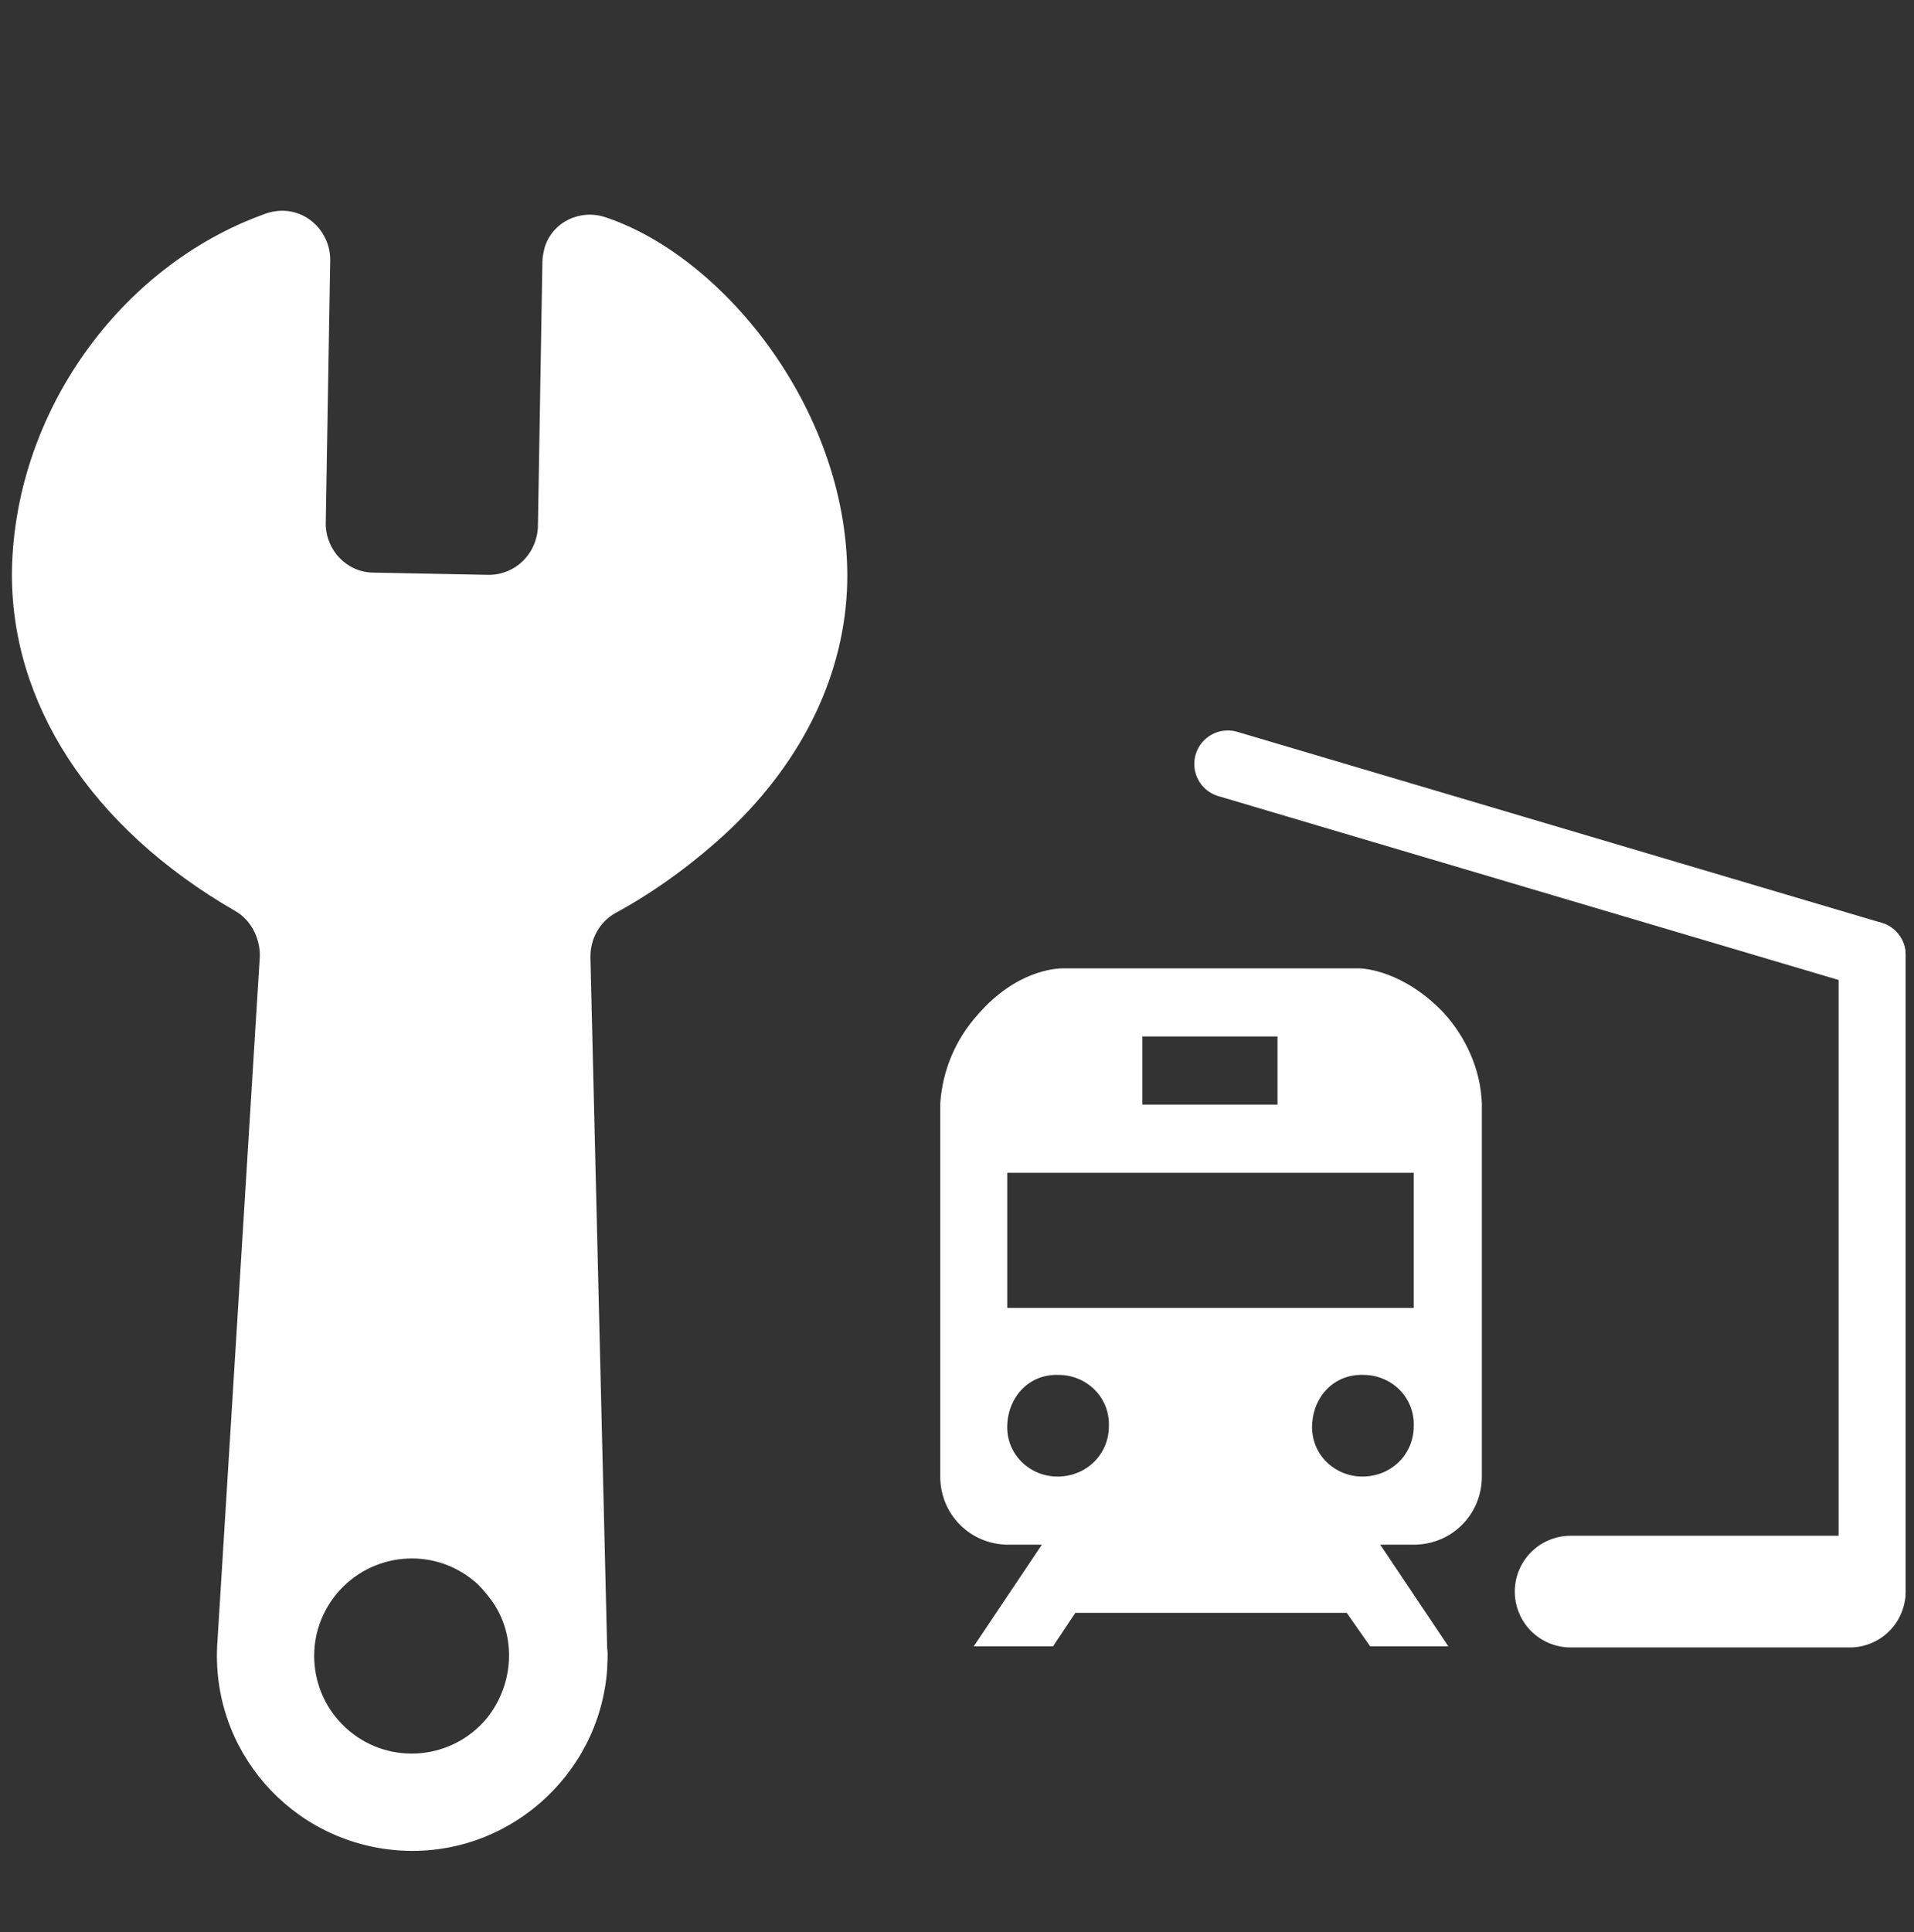
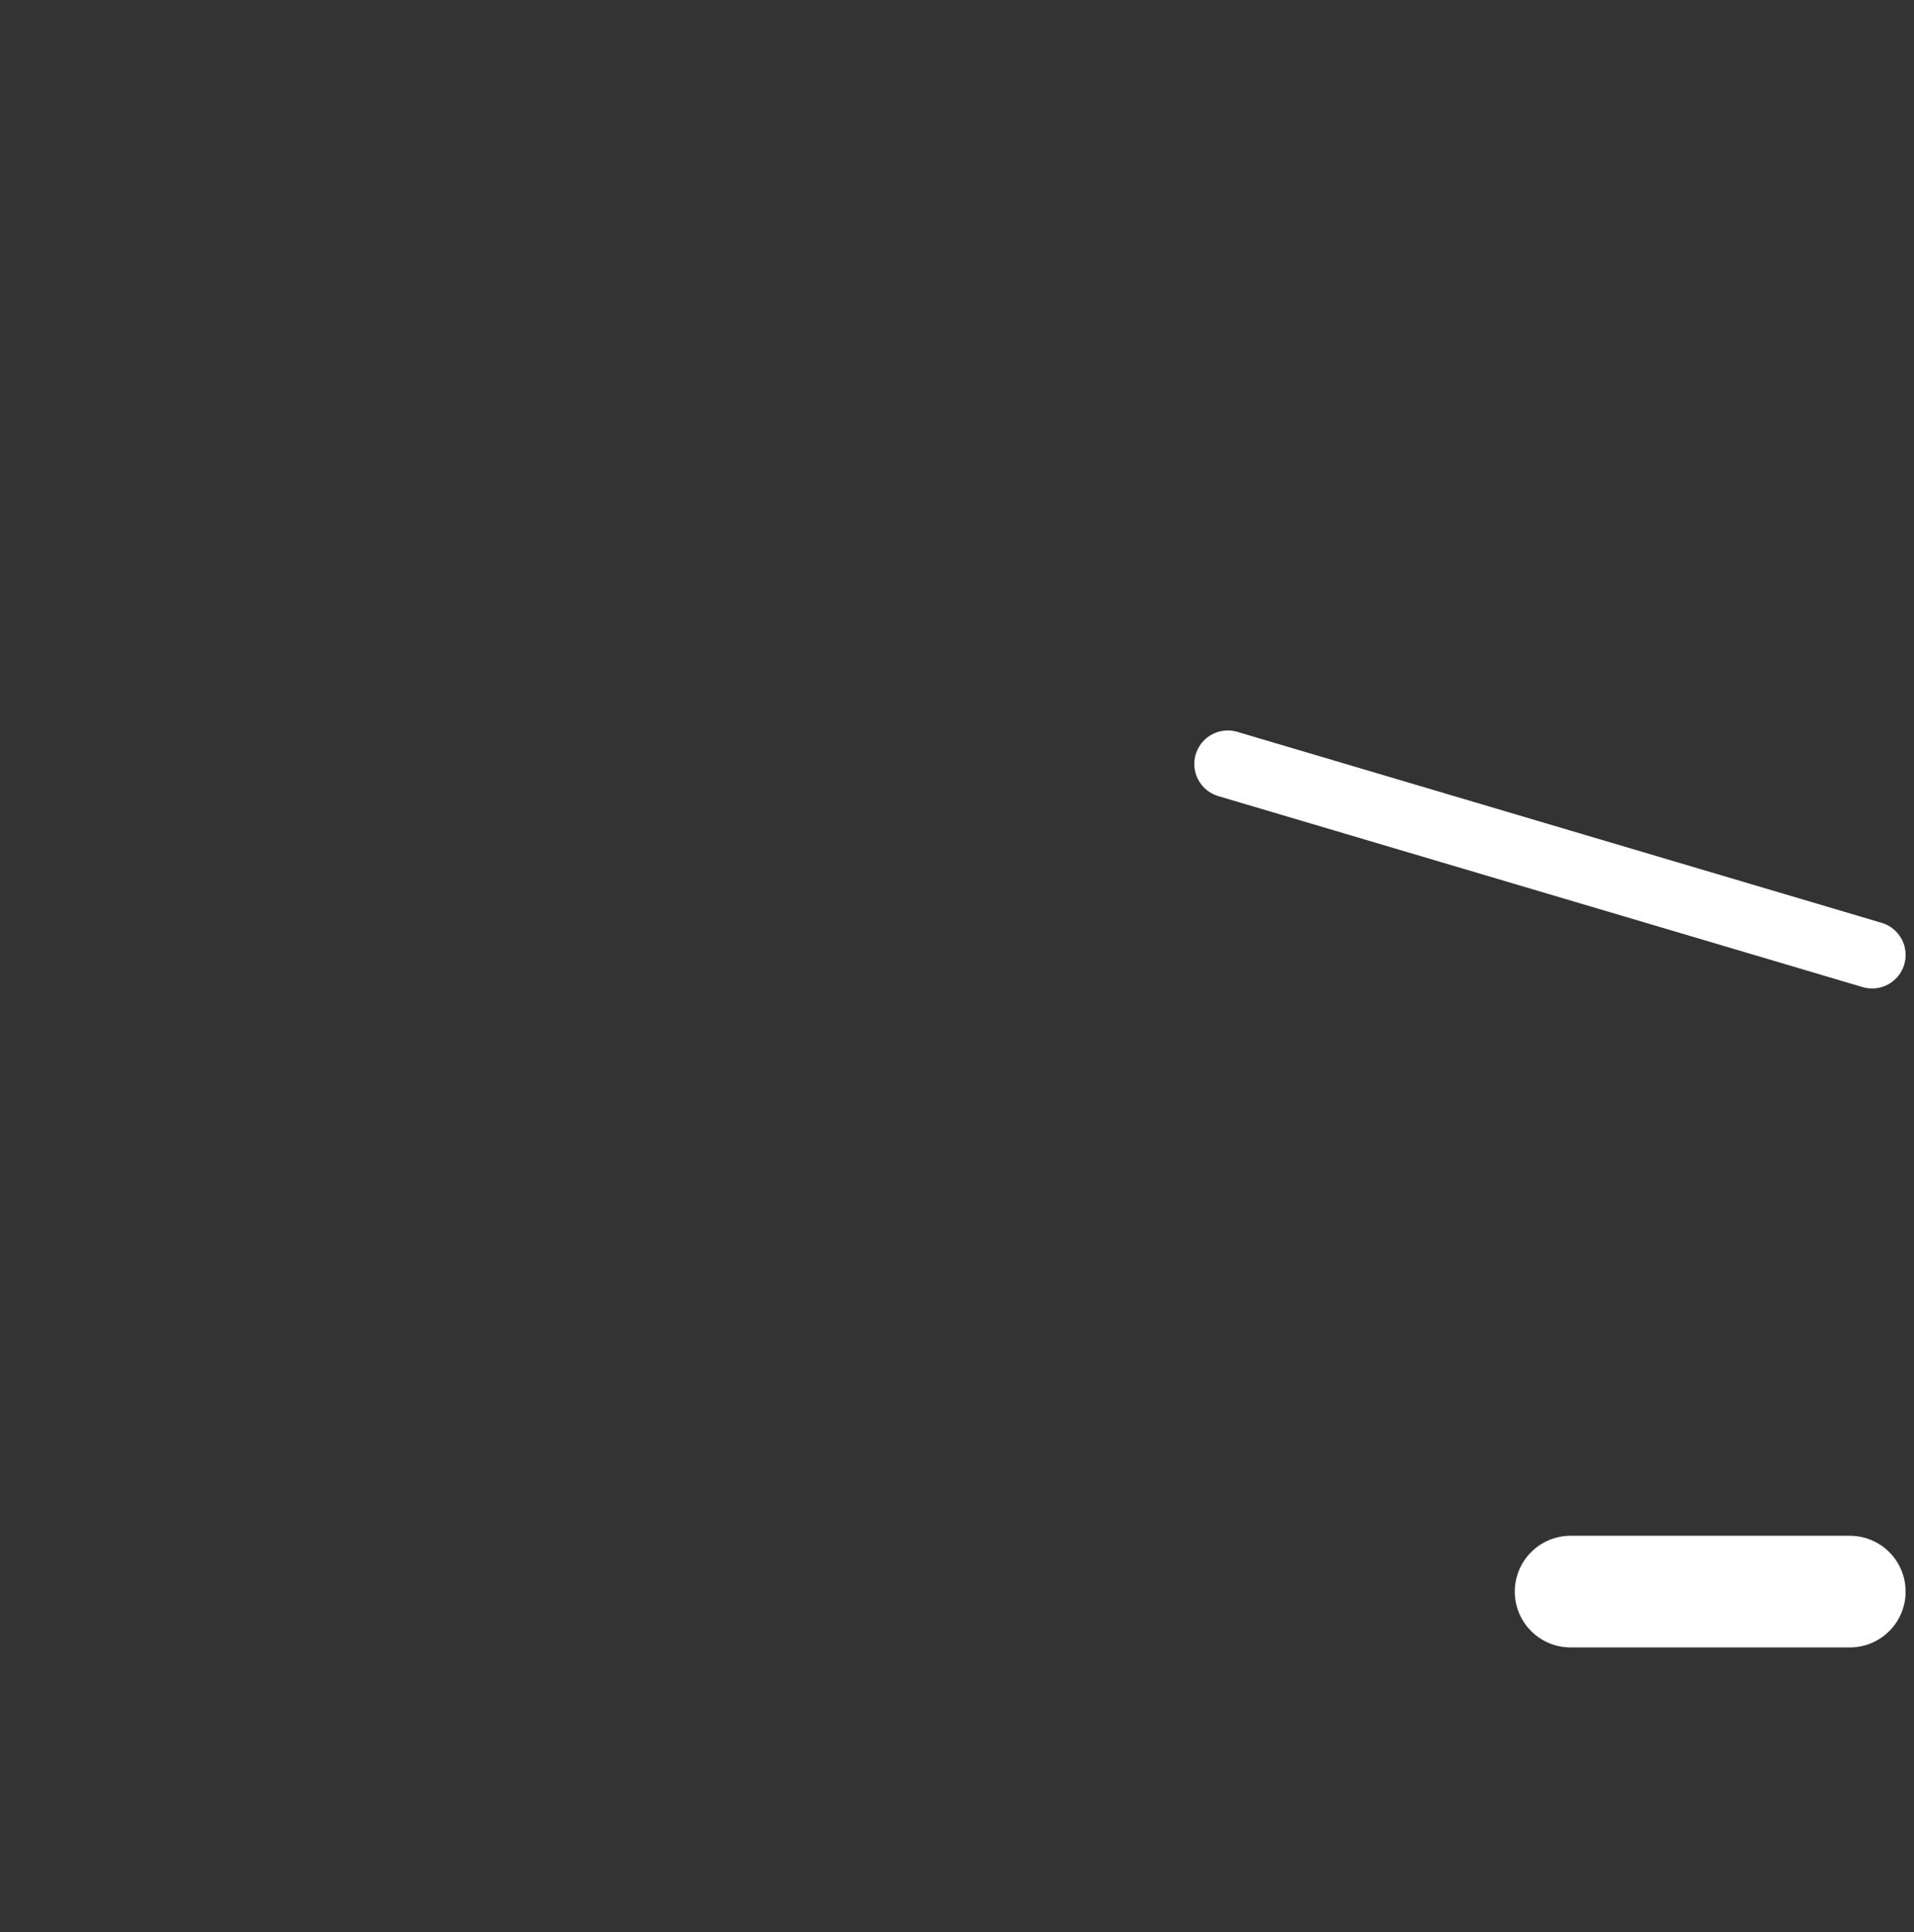
<svg xmlns="http://www.w3.org/2000/svg" version="1.1" id="Laag_1" x="0px" y="0px" viewBox="0 0 171.4 173" style="enable-background:new 0 0 171.4 173;" xml:space="preserve">
  <rect x="0" y="0" width="171.4" height="173" fill="#333333" stroke="none" />
  <style type="text/css">
	.st0{fill:#FFFFFF;}
	.st1{fill:none;stroke:#FFFFFF;stroke-width:6;stroke-linecap:round;}
	.st2{fill:none;stroke:#FFFFFF;stroke-width:10;stroke-linecap:round;}
</style>
  <g id="Icoon-verbouwing-station-heijendaal" transform="translate(-658 -2078)">
    <g id="Group_166" transform="translate(401.471 -997.532)">
-       <path id="_9034737_build_icon" class="st0" d="M310.8,3095L310.8,3095c-2.3-0.8-4.8,0.4-5.5,2.7c-0.1,0.4-0.2,0.9-0.2,1.3    l-0.4,23.7c-0.1,2.4-2,4.3-4.4,4.3l-10.3-0.2c-2.4,0-4.3-2-4.3-4.4c0,0,0,0,0,0l0.4-23.6c0-2.4-1.9-4.4-4.3-4.4    c-0.5,0-1.1,0.1-1.6,0.3l0,0c-13,4.7-22.3,17.8-22.6,31.8c-0.2,11.9,7,23.1,20,30.6c1.4,0.8,2.2,2.4,2.2,4l-3.8,61.4    c-0.7,9.7,6.6,18,16.2,18.7s18-6.6,18.7-16.2c0-0.6,0.1-1.3,0-1.9l-1.5-61.9c0-1.6,0.8-3.1,2.2-3.9c3.7-2,7.2-4.6,10.3-7.5    c6.6-6.3,10.3-14,10.5-22.1C332.7,3112.6,321.5,3098.6,310.8,3095z M300.1,3229.4c-3.1,3.7-8.6,4.2-12.3,1.1    c-3.7-3.1-4.2-8.6-1.1-12.3c3.1-3.7,8.6-4.2,12.3-1.1c0.5,0.4,0.9,0.9,1.3,1.4C302.8,3221.6,302.7,3226.2,300.1,3229.4z" />
-     </g>
+       </g>
    <g id="Group_214" transform="translate(-2.25 -4)">
      <path id="Path_160" class="st1" d="M770.2,2150.4l57.7,17.1" />
-       <path id="Path_159" class="st1" d="M827.9,2224.5v-57" />
      <line id="Line_13" class="st2" x1="825.9" y1="2224.5" x2="800.9" y2="2224.5" />
    </g>
-     <path id="_9055683_bxs_train_icon" class="st0" d="M779.7,2164.7h-26.5c-0.7,0-4.2,0.2-7.6,4.1c-2,2.2-3.2,5-3.4,8v33.4   c0,3.4,2.7,6.1,6.1,6.1h3l-6.1,9.1h7.1l2-3h24.3l2.1,3h7l-6.1-9.1h3c3.4,0,6.1-2.7,6.1-6.1l0,0v-33.4c-0.1-3-1.4-5.9-3.4-8.1   C783.7,2164.9,780.1,2164.7,779.7,2164.7z M760.3,2170.8h12.1v6.1h-12.1V2170.8z M752.7,2210.2c-2.5,0-4.6-2-4.5-4.6s2-4.6,4.6-4.5   c2.5,0,4.6,2,4.5,4.6c0,0,0,0,0,0C757.3,2208.2,755.3,2210.2,752.7,2210.2z M780,2210.2c-2.5,0-4.6-2-4.5-4.6s2-4.6,4.6-4.5   c2.5,0,4.6,2,4.5,4.6c0,0,0,0,0,0C784.6,2208.2,782.6,2210.2,780,2210.2C780,2210.2,780,2210.2,780,2210.2L780,2210.2z    M784.6,2195.1h-36.4v-12.1h36.4V2195.1z" />
  </g>
</svg>